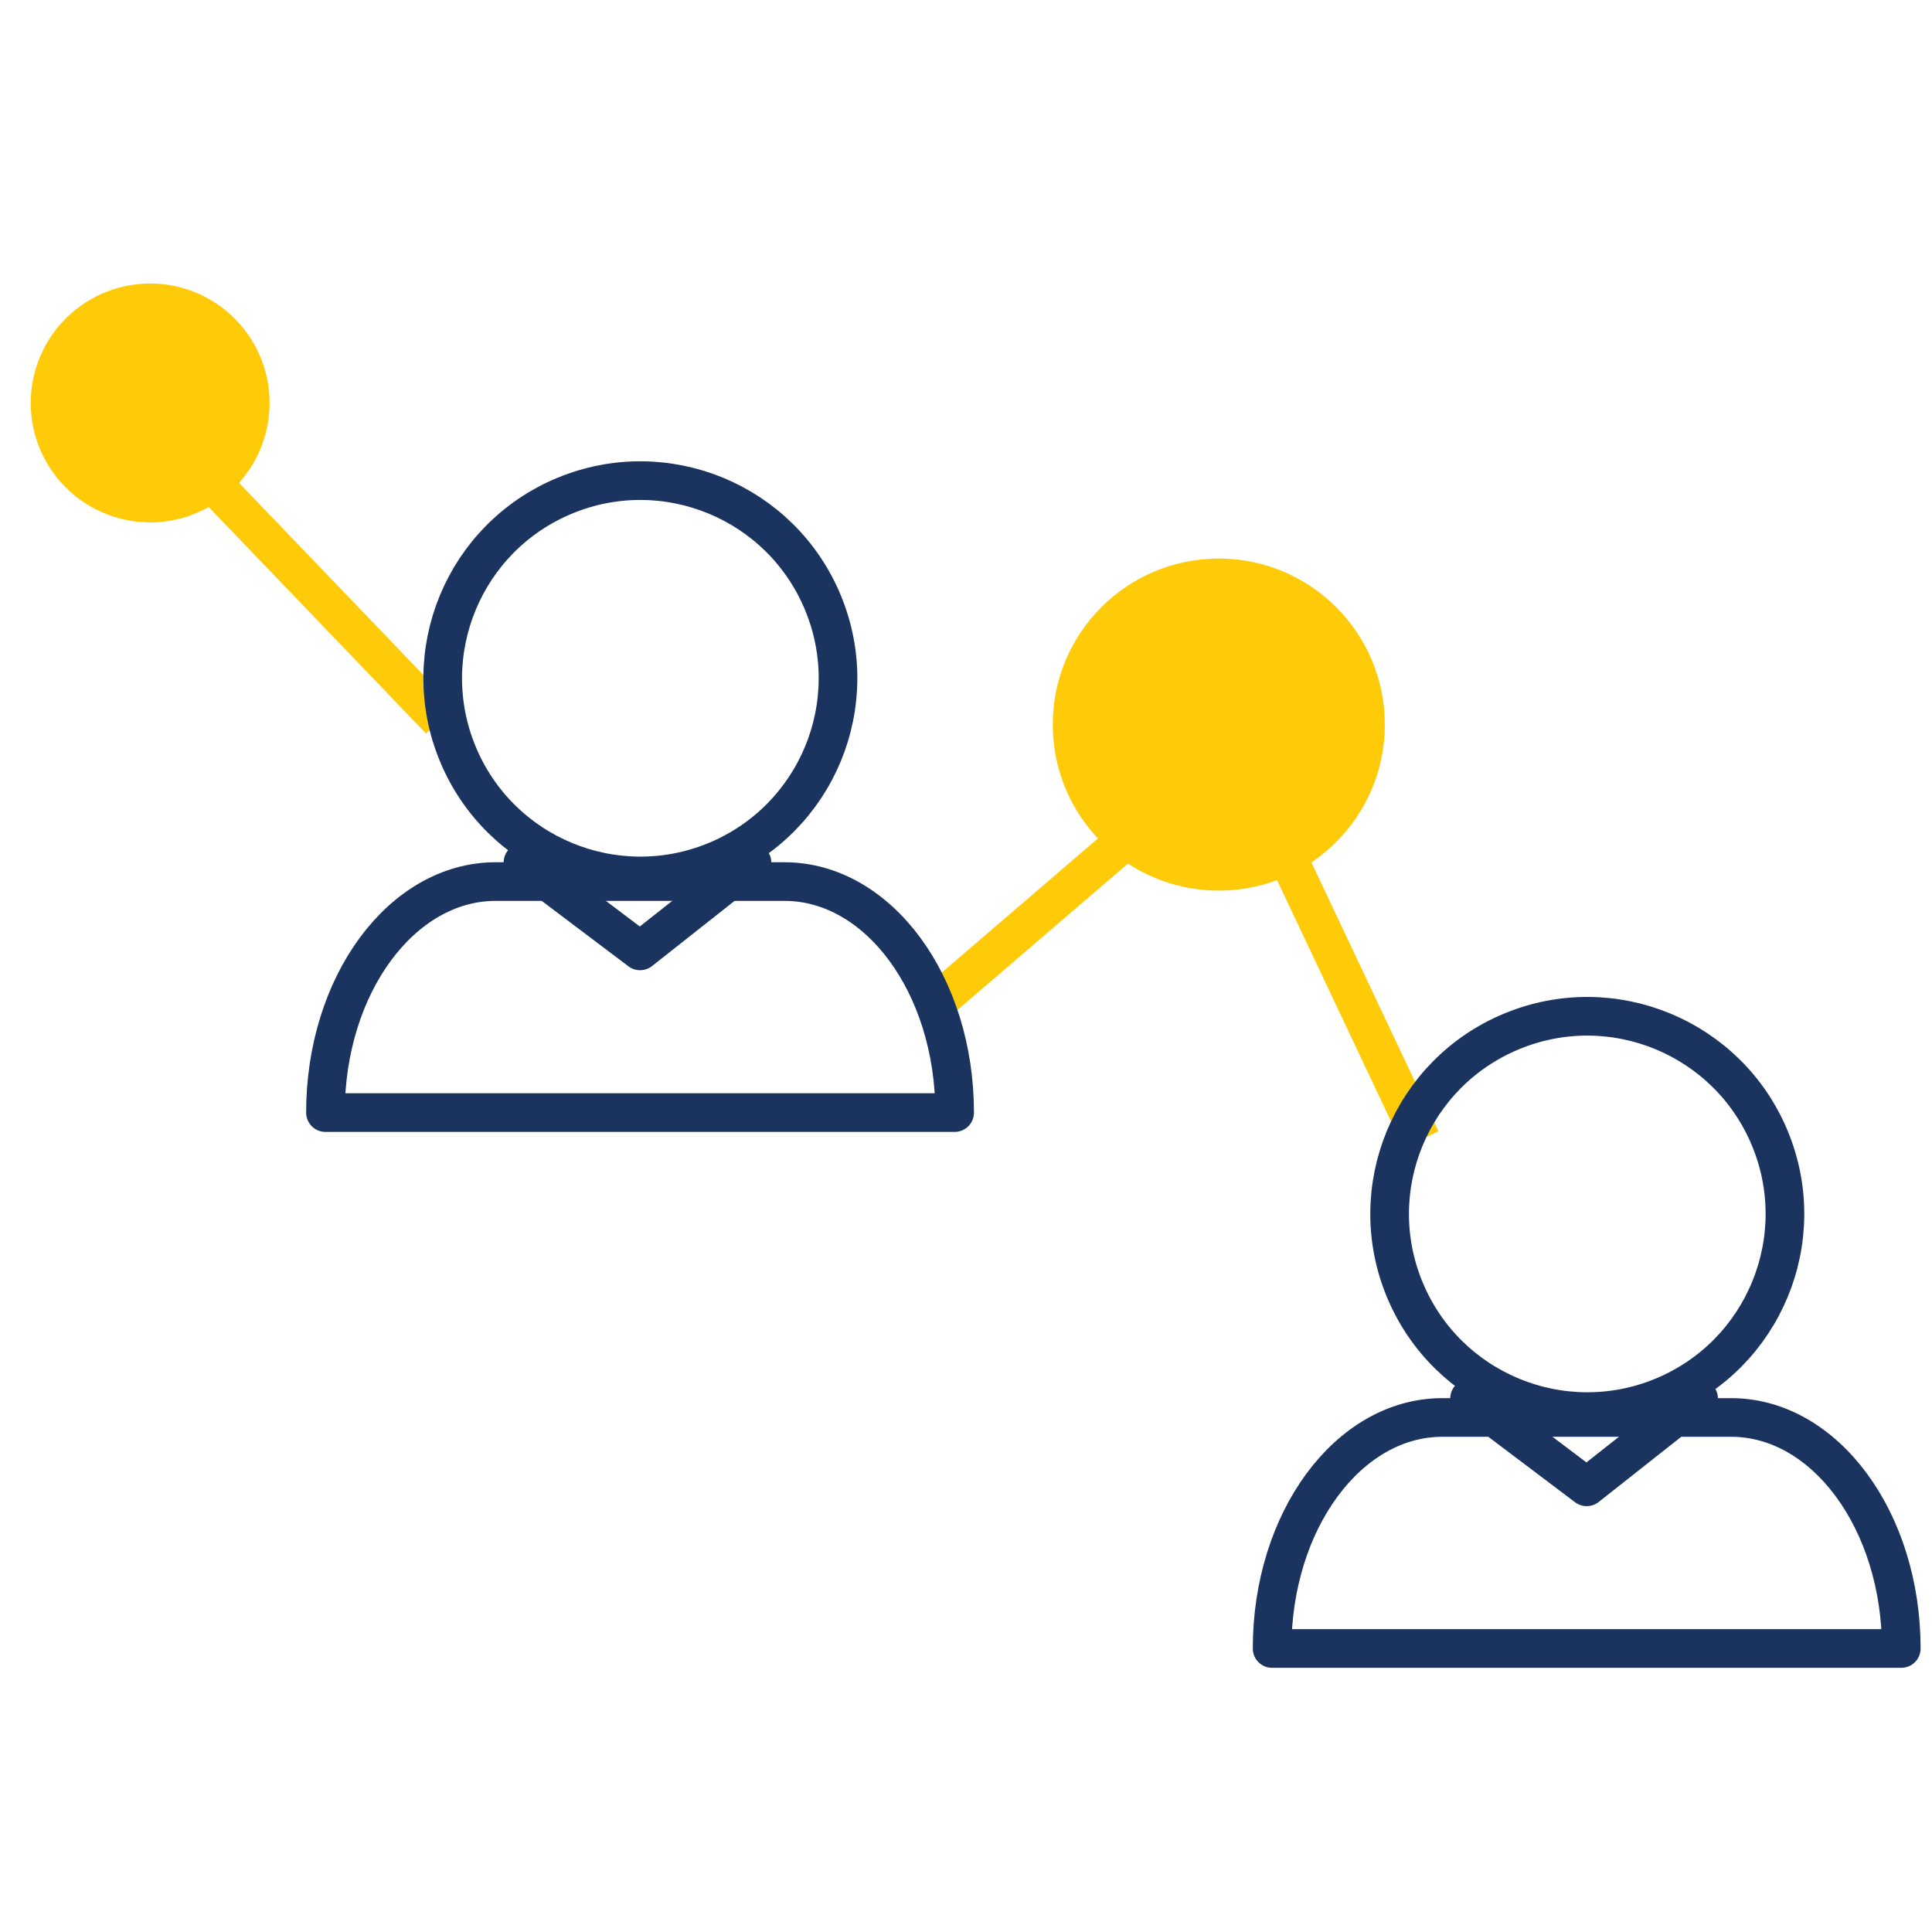
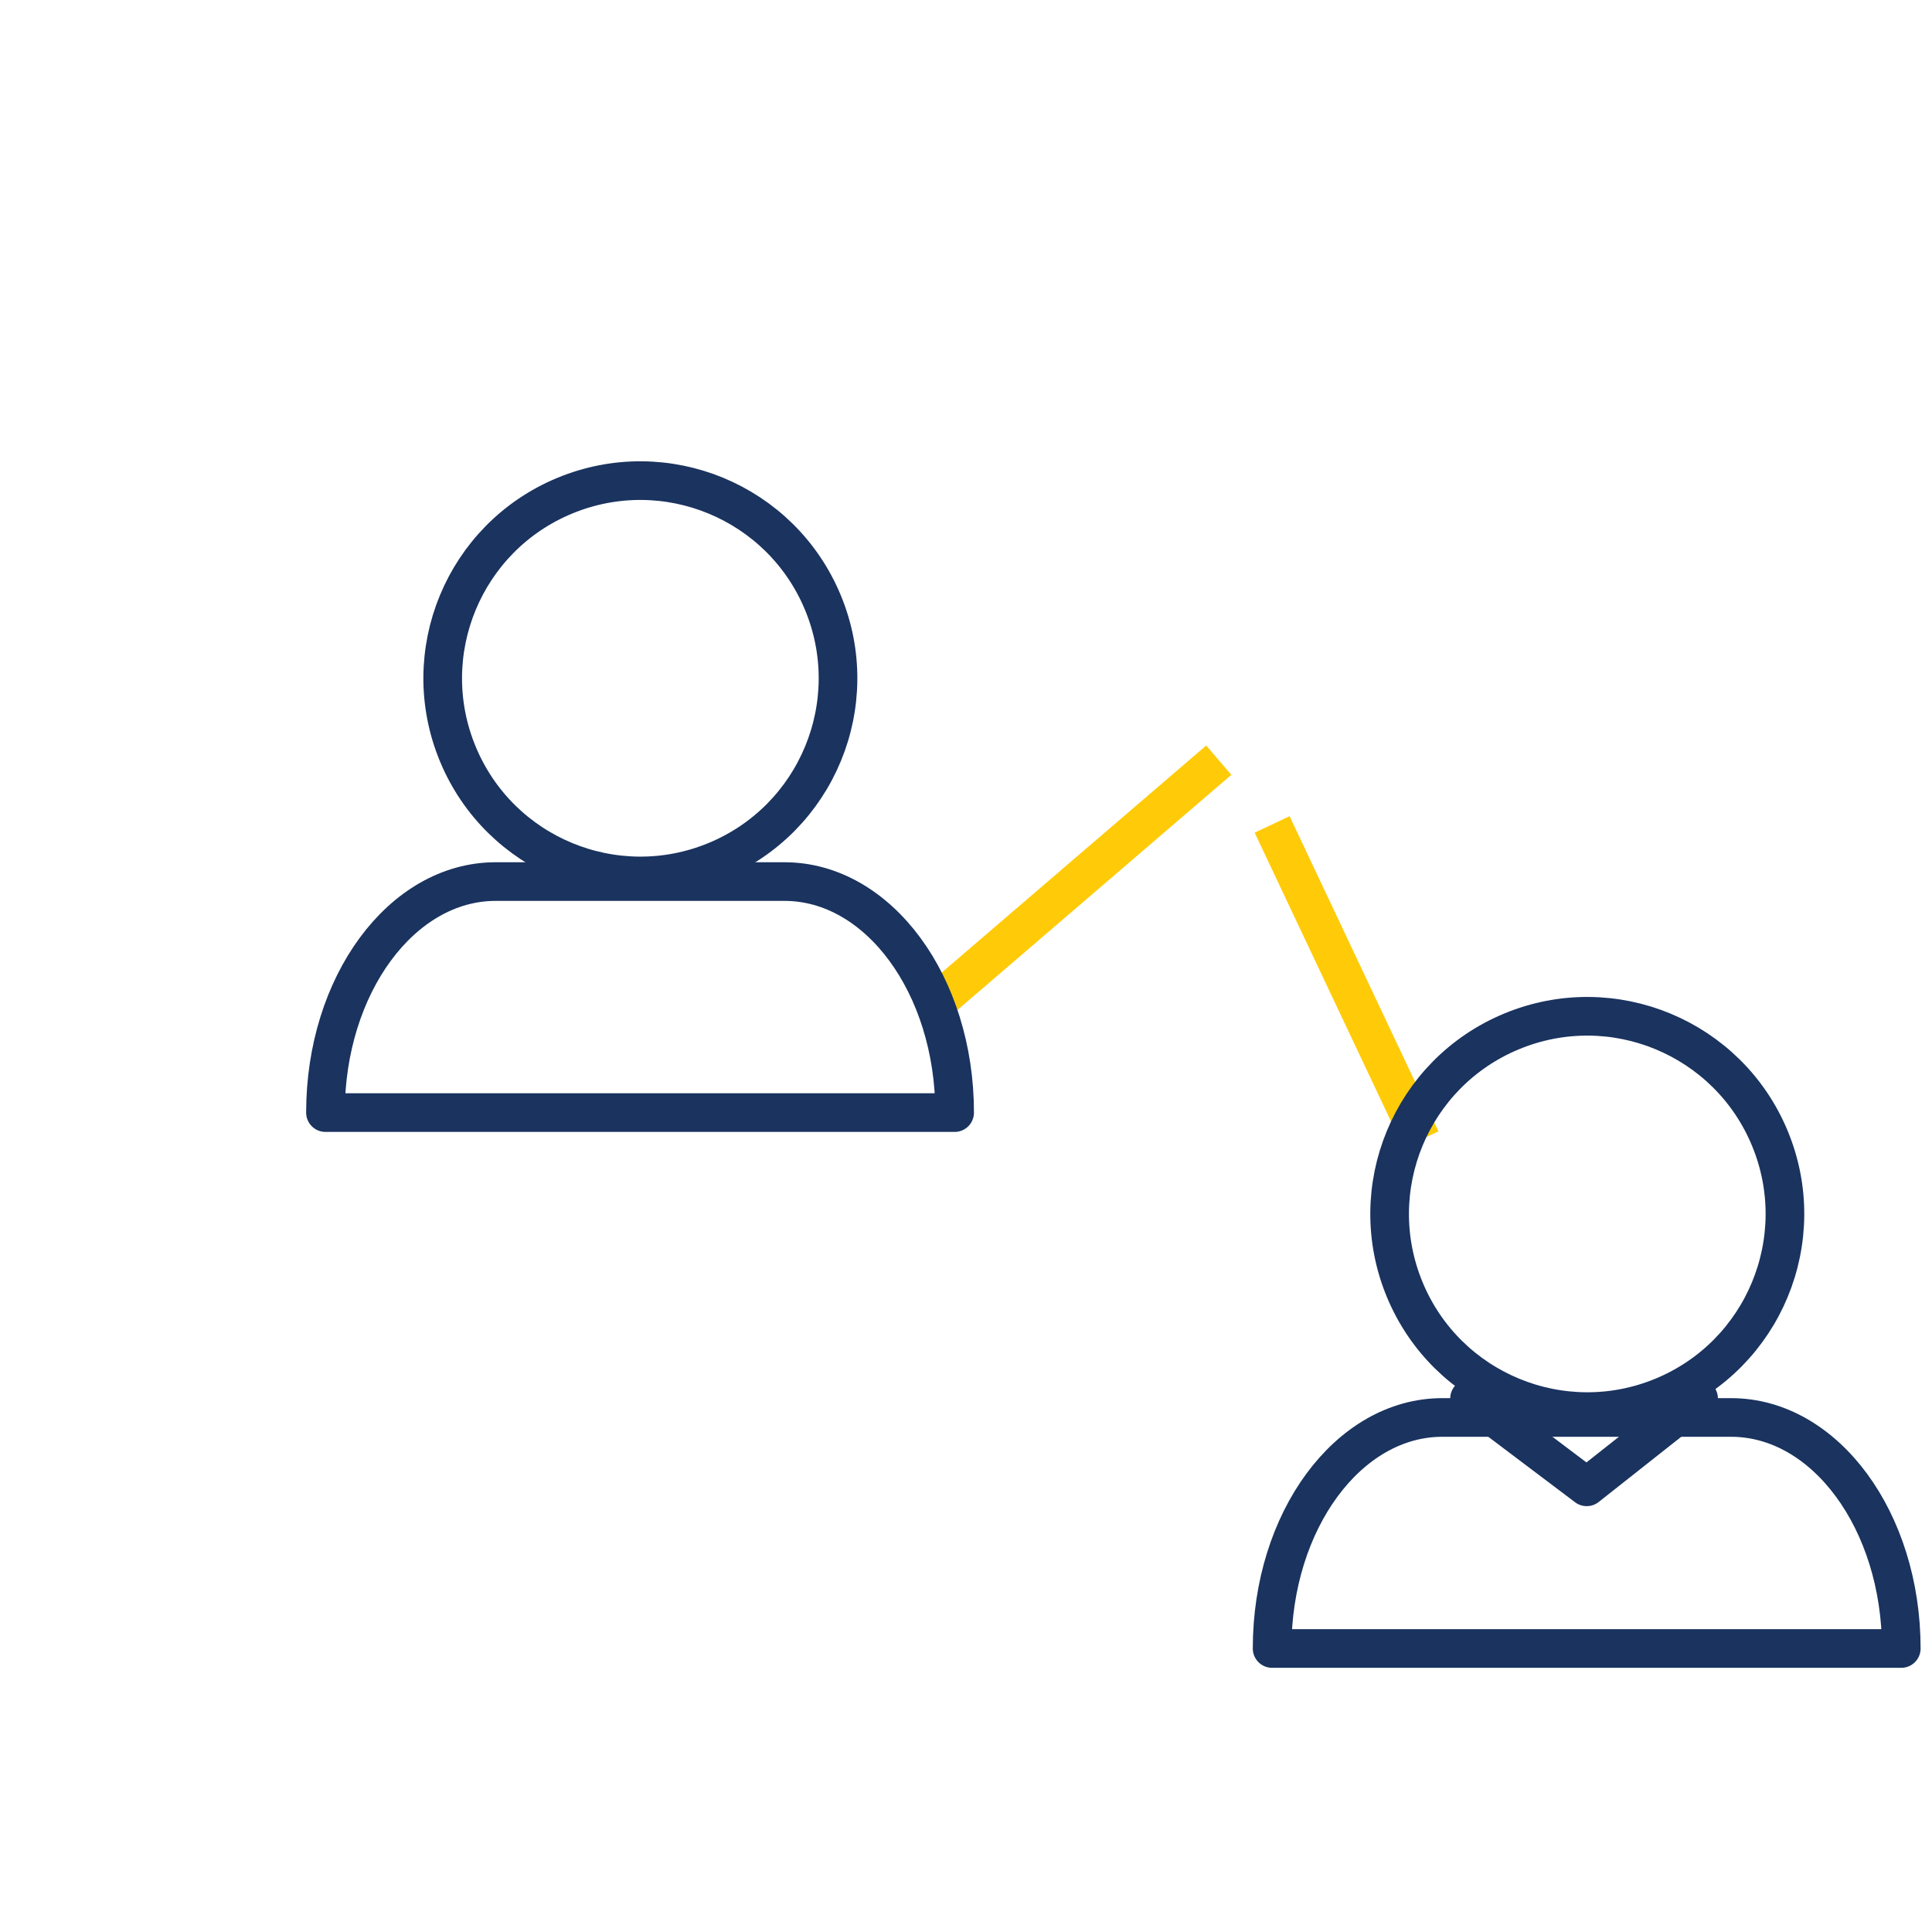
<svg xmlns="http://www.w3.org/2000/svg" version="1.1" id="Layer_1" x="0px" y="0px" viewBox="0 0 500 500" style="enable-background:new 0 0 500 500;" xml:space="preserve">
  <style type="text/css">
	.st0{fill:none;stroke:#FFCB09;stroke-width:10;stroke-miterlimit:10;}
	.st1{fill:#FFCB09;}
	.st2{fill:none;stroke:#1A335F;stroke-width:10;stroke-linecap:round;stroke-miterlimit:10;}
	.st3{fill:none;stroke:#1A335F;stroke-width:10;stroke-linecap:round;stroke-linejoin:round;stroke-miterlimit:10;}
</style>
  <line class="st0" x1="243.41" y1="258.55" x2="315.42" y2="196.73" />
  <line class="st0" x1="329.22" y1="213.36" x2="367.75" y2="294.93" />
-   <line class="st0" x1="35.03" y1="104.22" x2="113.88" y2="186.39" />
-   <circle class="st1" cx="315.42" cy="187.52" r="42.97" />
-   <path class="st1" d="M55.49,130.34c-14.39,9.18-33.51,4.96-42.69-9.43c-9.18-14.39-4.94-33.51,9.45-42.69s33.49-4.95,42.67,9.44  C74.1,102.06,69.88,121.16,55.49,130.34z" />
  <g>
    <ellipse transform="matrix(0.924 -0.383 0.383 0.924 -54.579 76.756)" class="st2" cx="165.65" cy="175.57" rx="51.13" ry="51.13" />
    <path class="st3" d="M84.23,287.94c0-33.02,19.72-59.79,44.04-59.79h74.75c24.34,0,44.04,26.77,44.04,59.79H84.23z" />
-     <polyline class="st3" points="135.34,223.22 165.65,246.09 194.61,223.22  " />
  </g>
  <g>
    <ellipse transform="matrix(0.924 -0.383 0.383 0.924 -89.006 181.065)" class="st2" cx="410.64" cy="314.26" rx="51.13" ry="51.13" />
    <path class="st3" d="M329.22,426.63c0-33.02,19.72-59.79,44.04-59.79h74.75c24.34,0,44.04,26.77,44.04,59.79H329.22z" />
    <polyline class="st3" points="380.32,361.92 410.64,384.79 439.59,361.92  " />
  </g>
</svg>